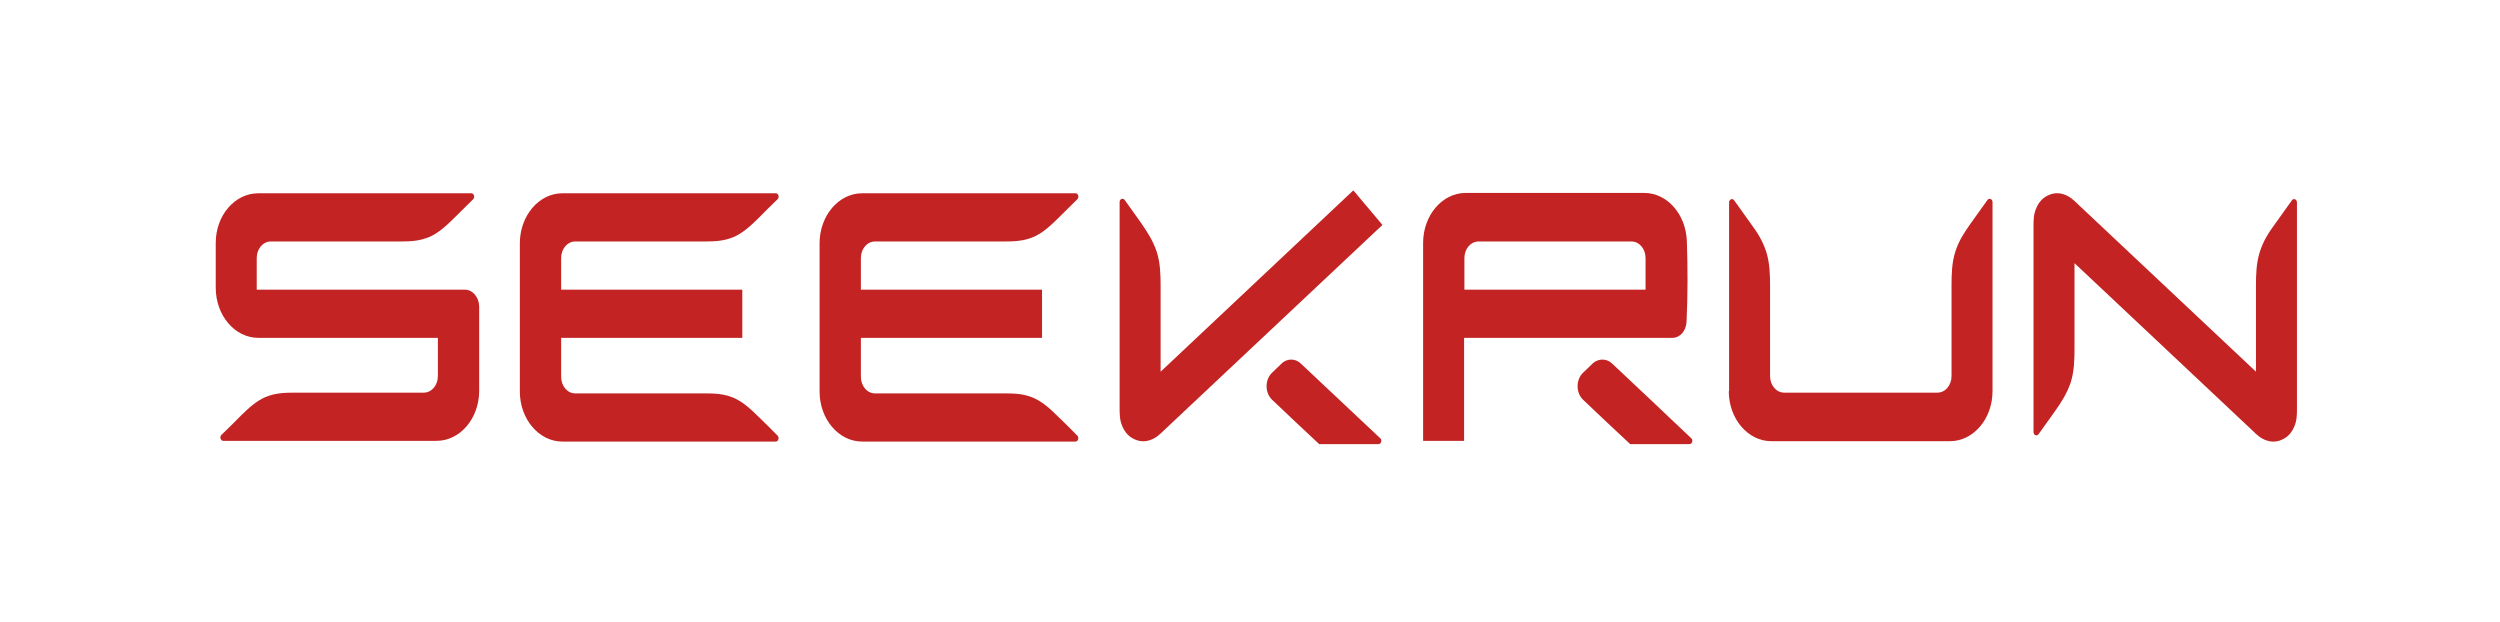
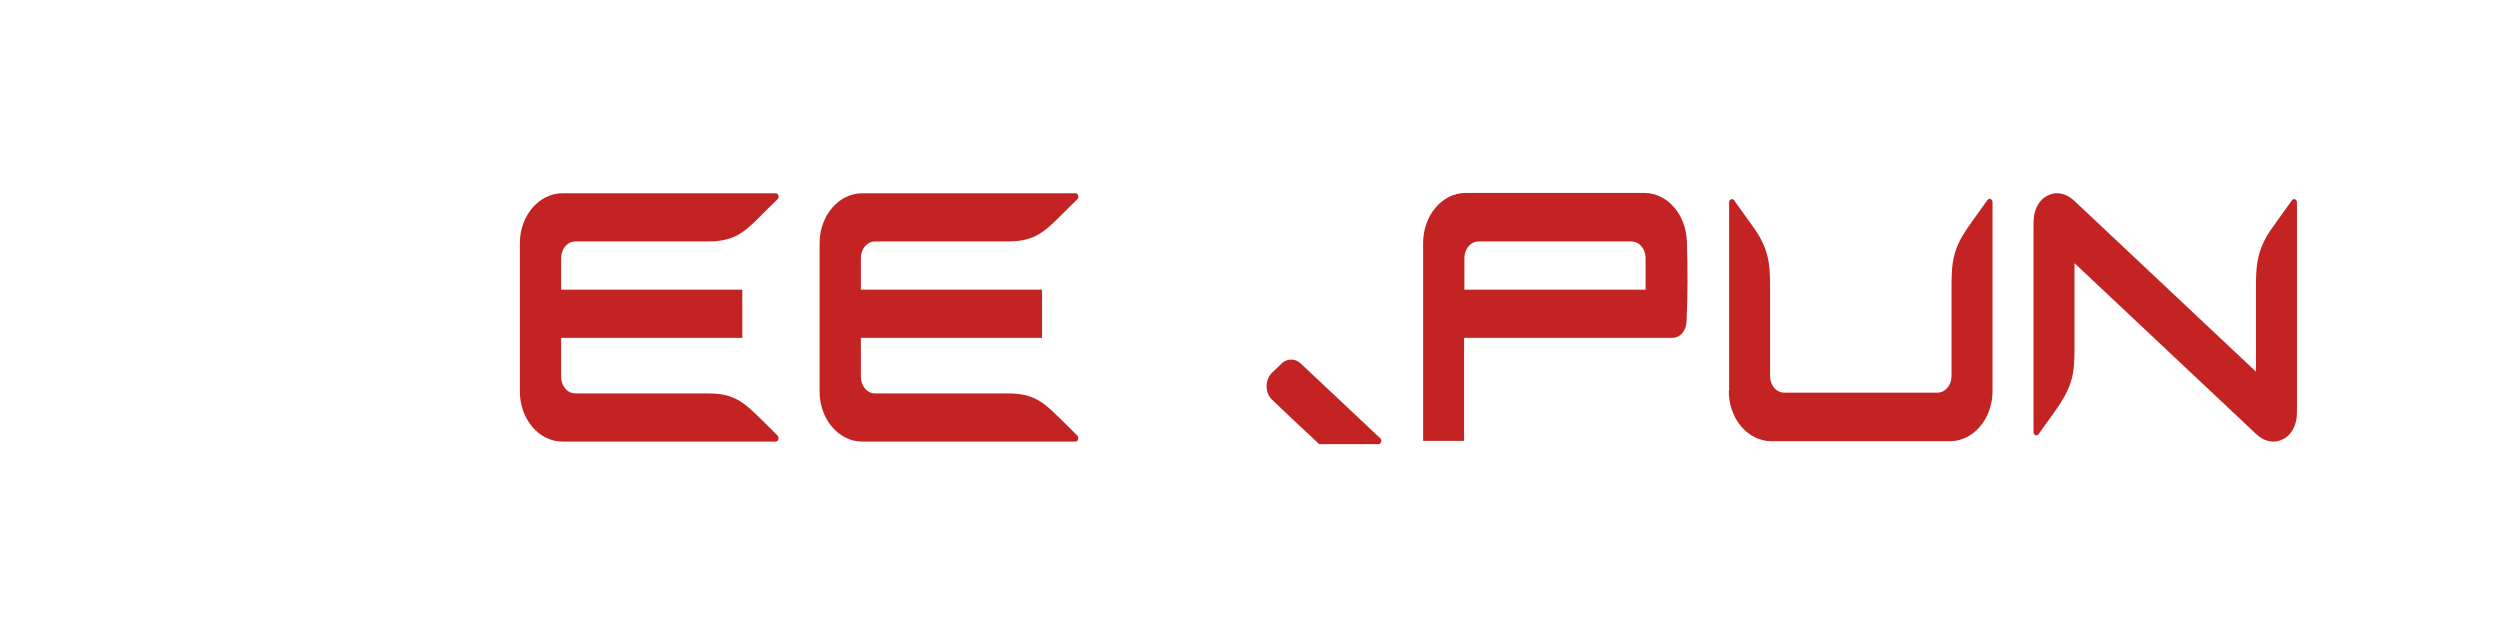
<svg xmlns="http://www.w3.org/2000/svg" width="197" height="49" viewBox="0 0 197 49" fill="none">
  <g clip-path="url(#clip0_868_77)">
-     <path d="M127.007 28.622C129.103 30.593 131.199 32.564 133.27 34.535C133.442 34.68 133.344 34.999 133.122 34.999H128.462C127.229 33.84 125.972 32.68 124.739 31.492C124.172 30.941 124.172 29.927 124.739 29.376C125.01 29.115 125.282 28.854 125.553 28.593C125.997 28.245 126.588 28.245 127.007 28.622Z" fill="#C32322" />
    <path d="M102.476 28.622C104.572 30.593 106.667 32.564 108.763 34.535C108.935 34.68 108.837 34.999 108.615 34.999H103.955C102.722 33.84 101.465 32.68 100.232 31.492C99.665 30.941 99.665 29.927 100.232 29.376C100.504 29.115 100.775 28.854 101.046 28.593C101.465 28.245 102.057 28.245 102.476 28.622Z" fill="#C32322" />
    <path d="M67.837 20.332C67.837 19.607 68.331 19.028 68.947 19.028H79.154C79.918 19.028 80.658 18.999 81.422 18.68C82.162 18.361 82.753 17.81 83.345 17.23L84.898 15.694C85.046 15.549 84.972 15.23 84.75 15.23H67.936C66.087 15.23 64.583 16.999 64.583 19.172V30.854C64.583 33.028 66.087 34.796 67.936 34.796H84.75C84.947 34.796 85.046 34.506 84.898 34.332C84.38 33.81 83.863 33.288 83.345 32.796C82.753 32.216 82.162 31.665 81.422 31.346C80.682 31.028 79.943 30.999 79.154 30.999H68.947C68.331 30.999 67.837 30.419 67.837 29.694V26.622H82.112V22.825H67.837V20.332V20.332Z" fill="#C32322" />
    <path d="M136.228 30.824C136.228 32.998 137.731 34.766 139.581 34.766H153.658C155.507 34.766 157.011 32.998 157.011 30.824V15.926C157.011 15.694 156.765 15.578 156.617 15.752C156.173 16.36 155.754 16.969 155.31 17.578C154.817 18.273 154.348 18.969 154.077 19.839C153.806 20.708 153.781 21.578 153.781 22.505V29.636C153.781 30.36 153.288 30.94 152.672 30.94H140.591C139.975 30.94 139.482 30.36 139.482 29.636V22.534C139.482 21.636 139.457 20.737 139.186 19.868C138.915 18.998 138.471 18.302 137.953 17.607C137.51 16.998 137.09 16.389 136.647 15.781C136.523 15.607 136.252 15.694 136.252 15.955V30.824H136.228Z" fill="#C32322" />
    <path d="M161.942 32.39C161.499 32.998 161.079 33.607 160.636 34.216C160.512 34.39 160.241 34.303 160.241 34.042V17.868C160.241 17.346 160.241 16.882 160.463 16.39C160.66 15.926 160.981 15.578 161.375 15.404C161.77 15.201 162.214 15.172 162.633 15.317C163.076 15.462 163.397 15.752 163.717 16.071C168.402 20.477 173.086 24.882 177.77 29.288V22.535C177.77 21.636 177.795 20.737 178.066 19.868C178.337 18.998 178.781 18.303 179.299 17.607C179.743 16.998 180.162 16.39 180.606 15.781C180.729 15.607 181 15.694 181 15.955V32.158C181 32.679 181 33.143 180.778 33.636C180.581 34.1 180.26 34.448 179.866 34.621C179.472 34.824 179.028 34.853 178.609 34.708C178.165 34.563 177.844 34.274 177.524 33.955C172.84 29.549 168.155 25.143 163.471 20.737V27.462C163.471 28.361 163.446 29.259 163.175 30.129C162.879 30.998 162.435 31.694 161.942 32.39Z" fill="#C32322" />
    <path d="M132.924 19C132.85 16.884 131.371 15.203 129.571 15.203H115.494C113.645 15.203 112.141 16.971 112.141 19.145V34.739H115.37V26.623H131.79C132.382 26.623 132.875 26.073 132.899 25.348C132.998 23.261 132.998 21.116 132.924 19ZM129.694 22.826H115.395V20.334C115.395 19.609 115.888 19.029 116.504 19.029H128.56C129.177 19.029 129.67 19.609 129.67 20.334V22.826H129.694Z" fill="#C32322" />
    <path d="M44.218 20.332C44.218 19.607 44.711 19.028 45.328 19.028H55.535C56.299 19.028 57.038 18.999 57.803 18.68C58.542 18.361 59.134 17.81 59.726 17.23C60.243 16.709 60.761 16.187 61.279 15.694C61.427 15.549 61.353 15.23 61.131 15.23H44.317C42.468 15.23 40.964 16.999 40.964 19.172V30.854C40.964 33.028 42.468 34.796 44.317 34.796H61.131C61.328 34.796 61.427 34.506 61.279 34.332C60.761 33.81 60.243 33.288 59.726 32.796C59.134 32.216 58.542 31.665 57.803 31.346C57.063 31.028 56.324 30.999 55.535 30.999H45.328C44.711 30.999 44.218 30.419 44.218 29.694V26.622H58.493V22.825H44.218V20.332Z" fill="#C32322" />
-     <path d="M89.927 17.58C89.483 16.971 89.064 16.362 88.621 15.754C88.497 15.58 88.226 15.667 88.226 15.928V32.13C88.226 32.652 88.226 33.116 88.448 33.609C88.645 34.072 88.966 34.42 89.36 34.594C89.755 34.797 90.198 34.826 90.618 34.681C91.061 34.536 91.382 34.246 91.702 33.928C97.447 28.536 108.936 17.725 108.936 17.725L106.643 15L91.456 29.29V22.536C91.456 21.638 91.431 20.739 91.16 19.87C90.864 18.971 90.42 18.304 89.927 17.58Z" fill="#C32322" />
-     <path d="M36.625 22.825H20.23V20.332C20.23 19.607 20.723 19.028 21.339 19.028H31.546C32.31 19.028 33.05 18.999 33.814 18.68C34.554 18.361 35.145 17.81 35.737 17.23C36.156 16.825 36.847 16.129 37.29 15.694C37.438 15.549 37.364 15.23 37.142 15.23H20.353C18.504 15.23 17 16.97 17 19.143V22.68C17 24.854 18.504 26.622 20.353 26.622H34.505V29.636C34.505 30.361 34.011 30.941 33.395 30.941H23.188C22.424 30.941 21.684 30.97 20.92 31.288C20.18 31.607 19.589 32.158 18.997 32.738C18.479 33.26 17.962 33.781 17.444 34.274C17.296 34.419 17.37 34.738 17.592 34.738H34.406C36.255 34.738 37.759 32.97 37.759 30.796V24.129C37.734 23.404 37.241 22.825 36.625 22.825Z" fill="#C32322" />
  </g>
  <defs>
    <clipPath id="clip0_868_77">
      <rect width="164" height="20" fill="white" transform="translate(17 15)" />
    </clipPath>
  </defs>
</svg>